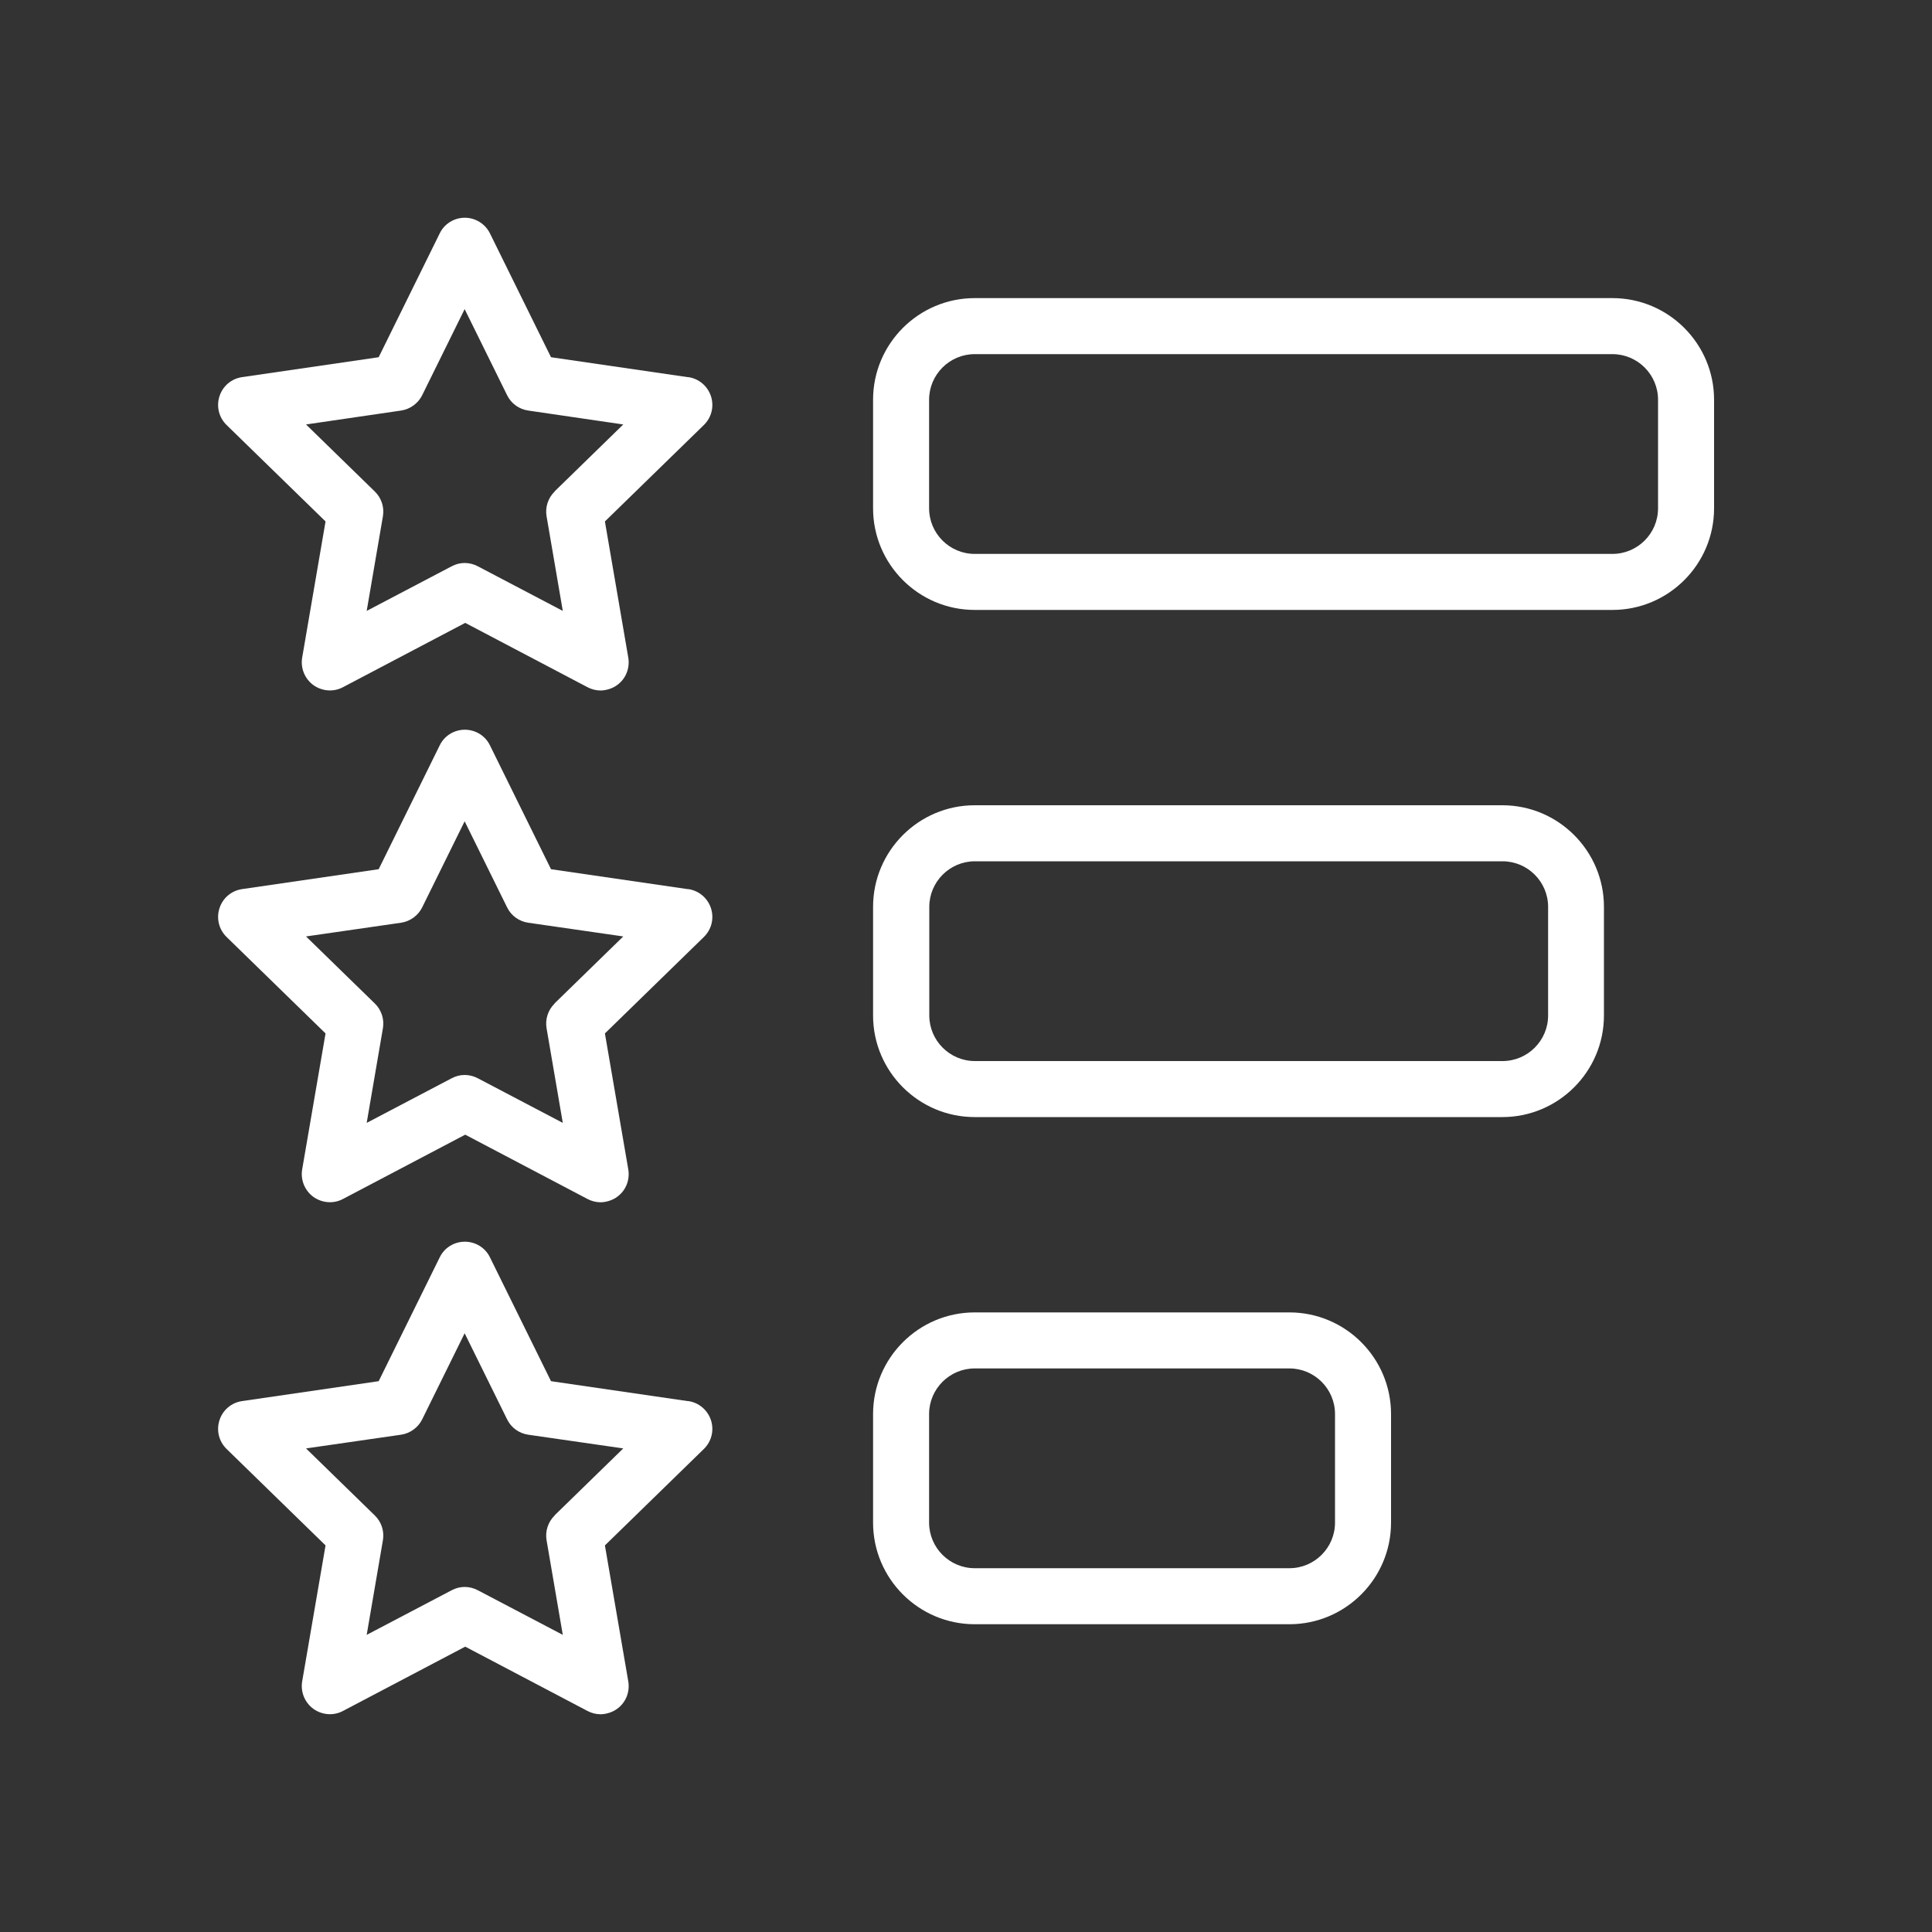
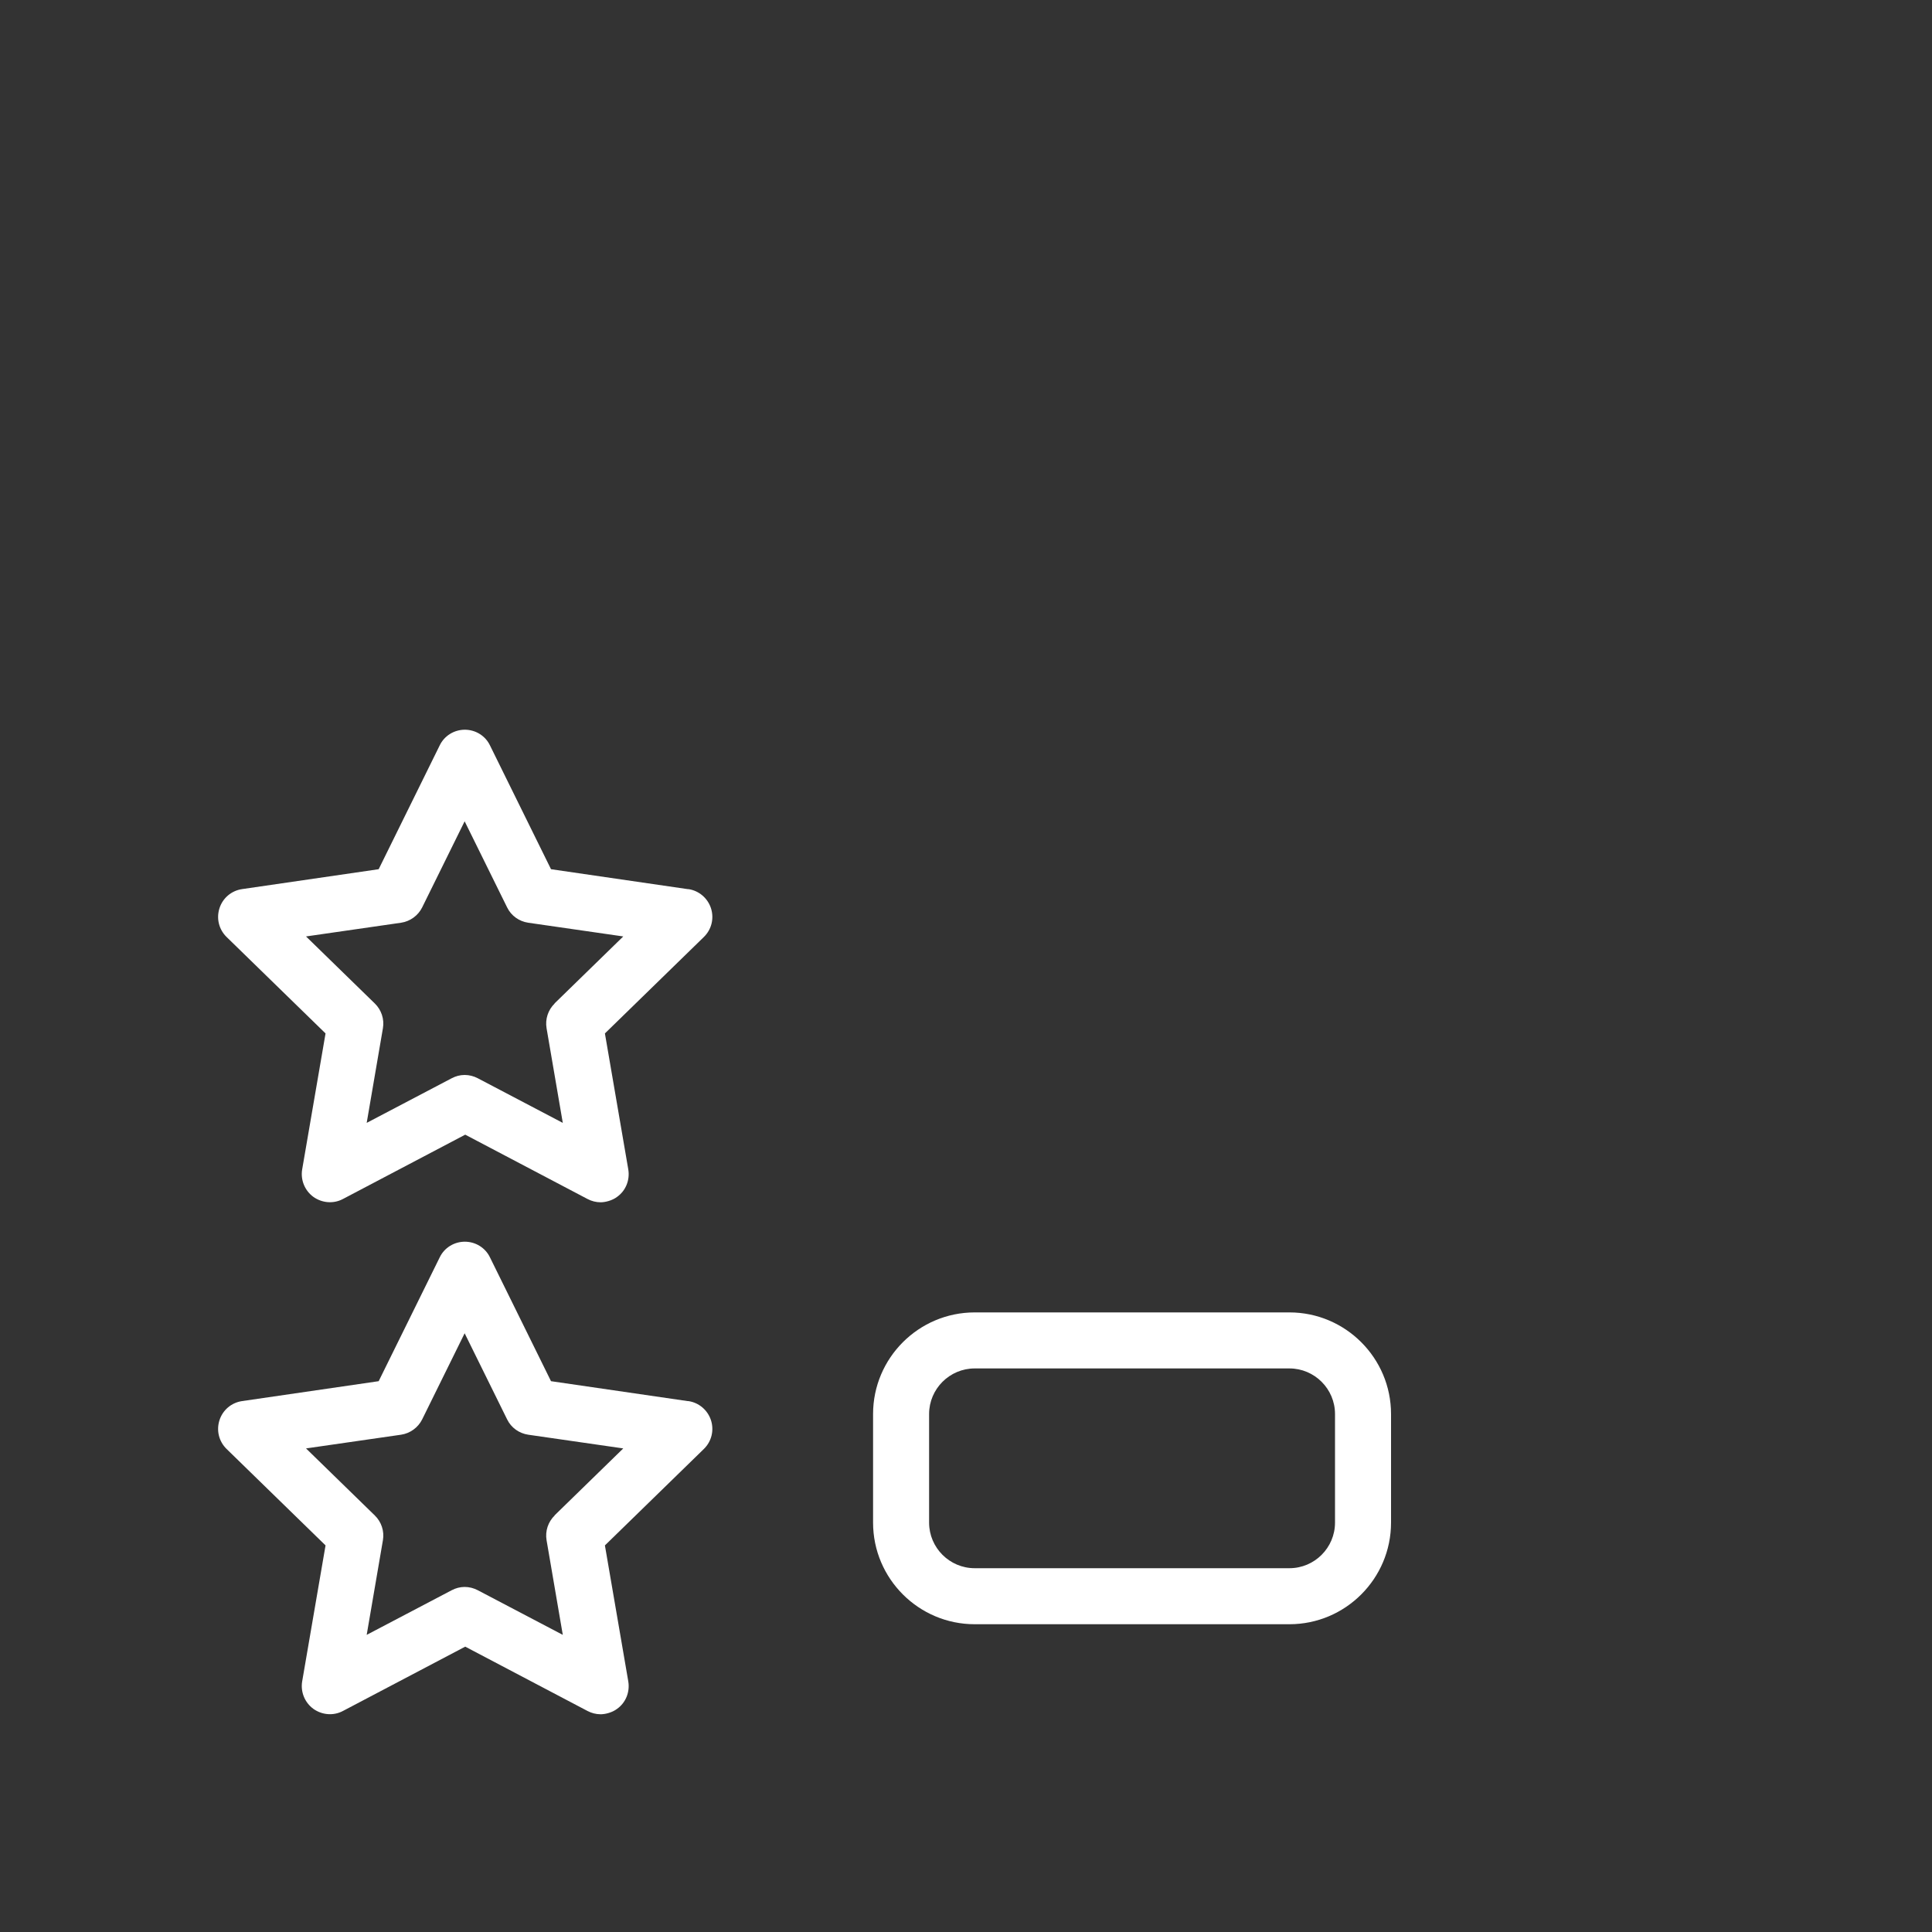
<svg xmlns="http://www.w3.org/2000/svg" version="1.1" viewBox="0 0 1000 1000">
  <rect x="0" y="0" width="1000" height="1000" fill="#333333" stroke="none" />
  <defs>
    <style>
      .cls-1 {
        fill: #2452fe;
      }

      .cls-1, .cls-2 {
        stroke-width: 0px;
      }

      .cls-3 {
        fill: none;
        stroke: #fff;
        stroke-miterlimit: 10;
        stroke-width: 30px;
      }

      .cls-2 {
        fill: #fff;
      }

      .cls-4 {
        display: none;
      }
    </style>
  </defs>
  <g id="Ebene_2" data-name="Ebene 2" class="cls-4">
    <g>
      <path class="cls-1" d="M801,489.4c10.1-14.5,21.5-31,21.5-50.6s-11.4-36-21.5-50.5c-6.5-9.4-12.6-18.2-14.8-26.2-2.3-8.6-1.4-19.7-.5-31.4,1.4-17.3,3-36.9-6.5-53.2-9.5-16.6-27.5-25.1-43.3-32.5-10.5-4.9-20.4-9.6-26.5-15.7-6.1-6.1-10.8-16-15.7-26.5-7.5-15.8-15.9-33.8-32.5-43.3-16.3-9.5-35.9-7.9-53.2-6.5-11.7.9-22.8,1.8-31.3-.5-8.1-2.2-16.9-8.3-26.2-14.8-14.5-10.1-31-21.5-50.5-21.5s-36,11.4-50.5,21.5c-9.4,6.5-18.2,12.6-26.2,14.8-8.6,2.3-19.6,1.4-31.4.5-17.3-1.4-36.9-3-53.2,6.5-16.6,9.6-25,27.5-32.5,43.3-4.9,10.5-9.6,20.4-15.7,26.5-6.1,6.1-16,10.8-26.5,15.7-15.8,7.5-33.8,15.9-43.3,32.5-9.5,16.3-7.9,35.9-6.5,53.2.9,11.7,1.8,22.8-.5,31.3-2.2,8-8.3,16.9-14.8,26.2-10.1,14.5-21.5,30.9-21.5,50.5s11.4,36.1,21.5,50.6c6.5,9.3,12.6,18.1,14.7,26.1,2.3,8.6,1.4,19.7.5,31.5-1.4,17.3-3,36.9,6.5,53.2,9.5,16.6,27.5,25.1,43.3,32.5,10.5,4.9,20.4,9.6,26.5,15.7.8.9,1.7,1.9,2.5,2.9l-68.3,146.5c-2,4.4-1.7,9.5.8,13.6,2.5,4.1,6.9,6.7,11.7,6.9l78,2.8,52.2,57.9c2.7,3,6.6,4.7,10.7,4.7s1.4,0,2.1-.2c4.8-.7,8.8-3.8,10.9-8.1l62-133c13.7,9.4,29,19,47,19s33.3-9.6,47-19l62,133c2,4.4,6.1,7.4,10.9,8.1.7.1,1.4.2,2.1.2,4,0,7.9-1.7,10.7-4.7l52.2-57.9,78-2.8c4.8-.2,9.2-2.7,11.7-6.9,2.5-4.1,2.8-9.2.8-13.6l-68.4-146.5c.8-1,1.6-2,2.5-2.8,6.1-6.1,16-10.8,26.5-15.7,15.8-7.5,33.8-15.9,43.3-32.5,9.4-16.3,7.9-35.9,6.5-53.2-1-11.7-1.8-22.8.5-31.4,2.2-8,8.3-16.8,14.8-26.1ZM374.2,843.5l-41.8-46.3c-2.6-2.9-6.3-4.6-10.1-4.7l-62.4-2.3,50.1-107.5c6.7,13.5,14.8,27.4,28.7,35.4,16.3,9.5,35.9,7.9,53.2,6.5,11.7-.9,22.8-1.8,31.4.5,1.7.5,3.5,1.1,5.2,1.9l-54.3,116.5ZM740.2,790.2l-62.4,2.3c-3.9.1-7.5,1.8-10.2,4.7l-41.8,46.3-54.3-116.5c1.8-.8,3.5-1.5,5.2-1.9,8.6-2.3,19.7-1.4,31.4-.5,17.3,1.4,36.9,3,53.2-6.5,13.9-8,22.1-21.8,28.7-35.5l50.2,107.5ZM777.4,473c-7.6,10.9-15.4,22.2-18.9,35.1-3.6,13.4-2.4,27.5-1.3,41.1,1.2,14.4,2.3,27.9-2.7,36.5,0,0,0,0,0,0-5,8.8-17.5,14.6-30.7,20.8-12.2,5.8-24.9,11.7-34.6,21.4-3.8,3.8-7.4,8.5-11,14.3h0s0,0,0,0c-3.9,6.5-7.2,13.4-10.3,20.1-6.2,13.2-12.1,25.7-20.9,30.8-8.5,5-22.1,3.9-36.5,2.7-13.6-1.1-27.7-2.2-41.1,1.3-9.4,2.5-17.9,7.5-24.3,11.6-3.6,2.3-7.2,4.8-10.9,7.3-12.2,8.4-23.6,16.4-34.2,16.4s-22.1-8-34.2-16.4c-3.6-2.5-7.2-5-10.9-7.3-6.3-4.1-14.8-9.1-24.2-11.6-6.8-1.8-13.9-2.4-20.9-2.4s-13.5.5-20.2,1.1c-14.4,1.2-27.9,2.3-36.5-2.7-8.8-5.1-14.7-17.6-20.9-30.7-3.2-6.7-6.4-13.7-10.3-20.2-3.5-5.8-7.1-10.4-11-14.4-9.7-9.6-22.3-15.6-34.5-21.3-13.2-6.2-25.6-12.1-30.7-20.9-5-8.6-3.9-22.1-2.7-36.5,1.1-13.6,2.2-27.7-1.4-41.2-3.5-12.8-11.3-24.1-18.9-35-8.4-12.1-16.4-23.6-16.4-34.2s7.9-22,16.4-34.2c7.6-11,15.5-22.3,18.9-35.2,3.6-13.4,2.4-27.5,1.3-41.1-1.2-14.4-2.2-27.9,2.7-36.5,5-8.8,17.5-14.7,30.7-20.8,12.2-5.8,24.9-11.7,34.6-21.4,9.6-9.7,15.6-22.3,21.4-34.6,6.2-13.2,12.1-25.6,20.9-30.7,8.6-5,22.1-3.9,36.5-2.7,13.6,1.1,27.7,2.2,41.1-1.4,12.9-3.5,24.2-11.3,35.1-18.9,12.1-8.4,23.6-16.3,34.2-16.3s22,7.9,34.2,16.3c11,7.6,22.3,15.5,35.2,18.9,13.4,3.6,27.5,2.4,41.1,1.3,14.4-1.2,27.9-2.3,36.5,2.7,8.8,5,14.6,17.5,20.8,30.7,5.8,12.2,11.7,24.9,21.4,34.6,9.7,9.6,22.3,15.6,34.5,21.3,13.2,6.2,25.6,12.1,30.7,20.9,5,8.5,3.9,22.1,2.7,36.5-1.1,13.6-2.2,27.7,1.4,41.1,3.5,12.9,11.3,24.2,18.9,35.1,8.4,12.1,16.4,23.6,16.4,34.2s-8,22.1-16.4,34.2Z" />
-       <path class="cls-1" d="M500,236.7c-111.5,0-202.2,90.7-202.2,202.2s90.7,202.2,202.2,202.2,202.2-90.7,202.2-202.2-90.7-202.2-202.2-202.2ZM500,612.3c-95.6,0-173.5-77.8-173.5-173.5s77.8-173.5,173.5-173.5,173.5,77.8,173.5,173.5-77.8,173.5-173.5,173.5Z" />
      <path class="cls-1" d="M577.8,385.3l-96.1,96.1-65-65c-5.6-5.6-14.7-5.6-20.3,0-5.6,5.6-5.6,14.7,0,20.3l75.1,75.1c2.8,2.8,6.5,4.2,10.2,4.2s7.4-1.4,10.2-4.2l106.3-106.3c5.6-5.6,5.6-14.7,0-20.3s-14.7-5.6-20.3,0Z" />
    </g>
  </g>
  <g id="Ebene_1" data-name="Ebene 1" class="cls-4">
    <path class="cls-3" d="M715.1,562.9c-11.1,39.1-30.6,70.7-58.4,94.8-29.9,25.9-73,38.8-129.3,38.8s-55.7-2.3-77.6-7v-116.4l133.3-23.9v-105.5l-133.3,23.9v-57.7l133.3-23.9v-105.5l-133.3,24.9v-161.2h-173.1v194l-127.4,23.9v102.5l127.4-22.9v56.7l-125.4,22.9v105.5l125.4-22.9v222.9c99.5,19.2,183.4,28.8,251.7,28.8s164-16.1,219.4-48.3c43.7-25.4,78-61.7,102.9-109l-135.6-135.6Z" />
  </g>
  <g id="Ebene_3" data-name="Ebene 3">
    <g>
-       <path class="cls-2" d="M355.9,195.2l-70.7-10.3-31.6-64.1c-2.4-4.9-7.5-8.1-13-8.1s-10.6,3.1-13,8.1l-31.6,64.1-70.7,10.3c-5.5.8-10,4.6-11.7,9.9-1.7,5.3-.3,11,3.7,14.9l51.2,49.9-12.1,70.5c-.9,5.4,1.3,10.9,5.8,14.2,4.5,3.2,10.4,3.7,15.3,1.1l63.3-33.3,63.3,33.3c2.1,1.1,4.4,1.7,6.8,1.7s6-.9,8.5-2.8c4.5-3.2,6.7-8.7,5.8-14.2l-12.1-70.5,51.2-49.9c4-3.9,5.4-9.6,3.7-14.9-1.7-5.2-6.2-9.1-11.7-9.9ZM287.1,254.4c-3.4,3.3-5,8.1-4.2,12.8l8.4,49-44-23.1c-2.1-1.1-4.4-1.7-6.8-1.7s-4.6.6-6.7,1.7l-44,23.1,8.4-49c.8-4.7-.8-9.5-4.2-12.8l-35.6-34.7,49.2-7.2c4.7-.7,8.8-3.7,10.9-7.9l22-44.6,22,44.6c2.1,4.3,6.2,7.2,10.9,7.9l49.2,7.2-35.6,34.7Z" />
      <path class="cls-2" d="M355.9,460.2l-70.7-10.3-31.6-64.1c-2.4-5-7.5-8.1-13-8.1s-10.6,3.1-13,8.1l-31.6,64.1-70.7,10.3c-5.5.8-10,4.6-11.7,9.9-1.7,5.3-.3,11,3.7,14.9l51.2,49.9-12.1,70.4c-.9,5.4,1.3,10.9,5.8,14.2,4.5,3.2,10.4,3.7,15.3,1.1l63.3-33.3,63.3,33.3c2.1,1.1,4.4,1.7,6.8,1.7s6-.9,8.5-2.8c4.5-3.2,6.7-8.7,5.8-14.2l-12.1-70.4,51.2-49.9c4-3.9,5.4-9.6,3.7-14.9-1.7-5.2-6.2-9.1-11.7-9.9ZM287.1,519.4c-3.4,3.3-5,8.1-4.2,12.8l8.4,49-44-23.1c-2.1-1.1-4.4-1.7-6.8-1.7s-4.6.6-6.7,1.7l-44,23.1,8.4-49c.8-4.7-.8-9.5-4.2-12.8l-35.6-34.7,49.2-7.1c4.7-.7,8.8-3.7,10.9-7.9l22-44.6,22,44.6c2.1,4.3,6.2,7.2,10.9,7.9l49.2,7.1-35.6,34.7Z" />
      <path class="cls-2" d="M355.9,725.2l-70.7-10.3-31.6-64.1c-2.4-5-7.5-8.1-13-8.1s-10.6,3.1-13,8.1l-31.6,64.1-70.7,10.3c-5.5.8-10,4.6-11.7,9.9-1.7,5.3-.3,11,3.7,14.9l51.2,49.9-12.1,70.4c-.9,5.4,1.3,10.9,5.8,14.2,4.5,3.2,10.4,3.7,15.3,1.1l63.3-33.3,63.3,33.3c2.1,1.1,4.4,1.7,6.8,1.7s6-.9,8.5-2.8c4.5-3.2,6.7-8.7,5.8-14.2l-12.1-70.4,51.2-49.9c4-3.9,5.4-9.6,3.7-14.9-1.7-5.2-6.2-9.1-11.7-9.9ZM287.1,784.4c-3.4,3.3-5,8.1-4.2,12.8l8.4,49-44-23.1c-2.1-1.1-4.4-1.7-6.8-1.7s-4.6.6-6.7,1.7l-44,23.1,8.4-49c.8-4.7-.8-9.5-4.2-12.8l-35.6-34.7,49.2-7.1c4.7-.7,8.8-3.7,10.9-7.9l22-44.6,22,44.6c2.1,4.3,6.2,7.2,10.9,7.9l49.2,7.1-35.6,34.7Z" />
-       <path class="cls-2" d="M834.6,154.3h-330.1c-29,0-52.6,23.6-52.6,52.6v56.2c0,29,23.6,52.6,52.6,52.6h330.1c29,0,52.6-23.6,52.6-52.6v-56.2c0-29-23.6-52.6-52.6-52.6ZM858.2,263.1c0,13-10.6,23.6-23.6,23.6h-330.1c-13,0-23.6-10.6-23.6-23.6v-56.2c0-13,10.6-23.6,23.6-23.6h330.1c13,0,23.6,10.6,23.6,23.6v56.2Z" />
-       <path class="cls-2" d="M777.6,416.8h-273.1c-29,0-52.6,23.6-52.6,52.6v56.2c0,29,23.6,52.6,52.6,52.6h273.1c29,0,52.6-23.6,52.6-52.6v-56.2c0-29-23.6-52.6-52.6-52.6ZM801.3,525.6c0,13-10.6,23.6-23.6,23.6h-273.1c-13,0-23.6-10.6-23.6-23.6v-56.2c0-13,10.6-23.6,23.6-23.6h273.1c13,0,23.6,10.6,23.6,23.6v56.2Z" />
      <path class="cls-2" d="M667.4,679.3h-162.9c-29,0-52.6,23.6-52.6,52.6v56.2c0,29,23.6,52.6,52.6,52.6h162.9c29,0,52.6-23.6,52.6-52.6v-56.2c0-29-23.6-52.6-52.6-52.6ZM691,788.1c0,13-10.6,23.6-23.6,23.6h-162.9c-13,0-23.6-10.6-23.6-23.6v-56.2c0-13,10.6-23.6,23.6-23.6h162.9c13,0,23.6,10.6,23.6,23.6v56.2Z" />
    </g>
  </g>
</svg>